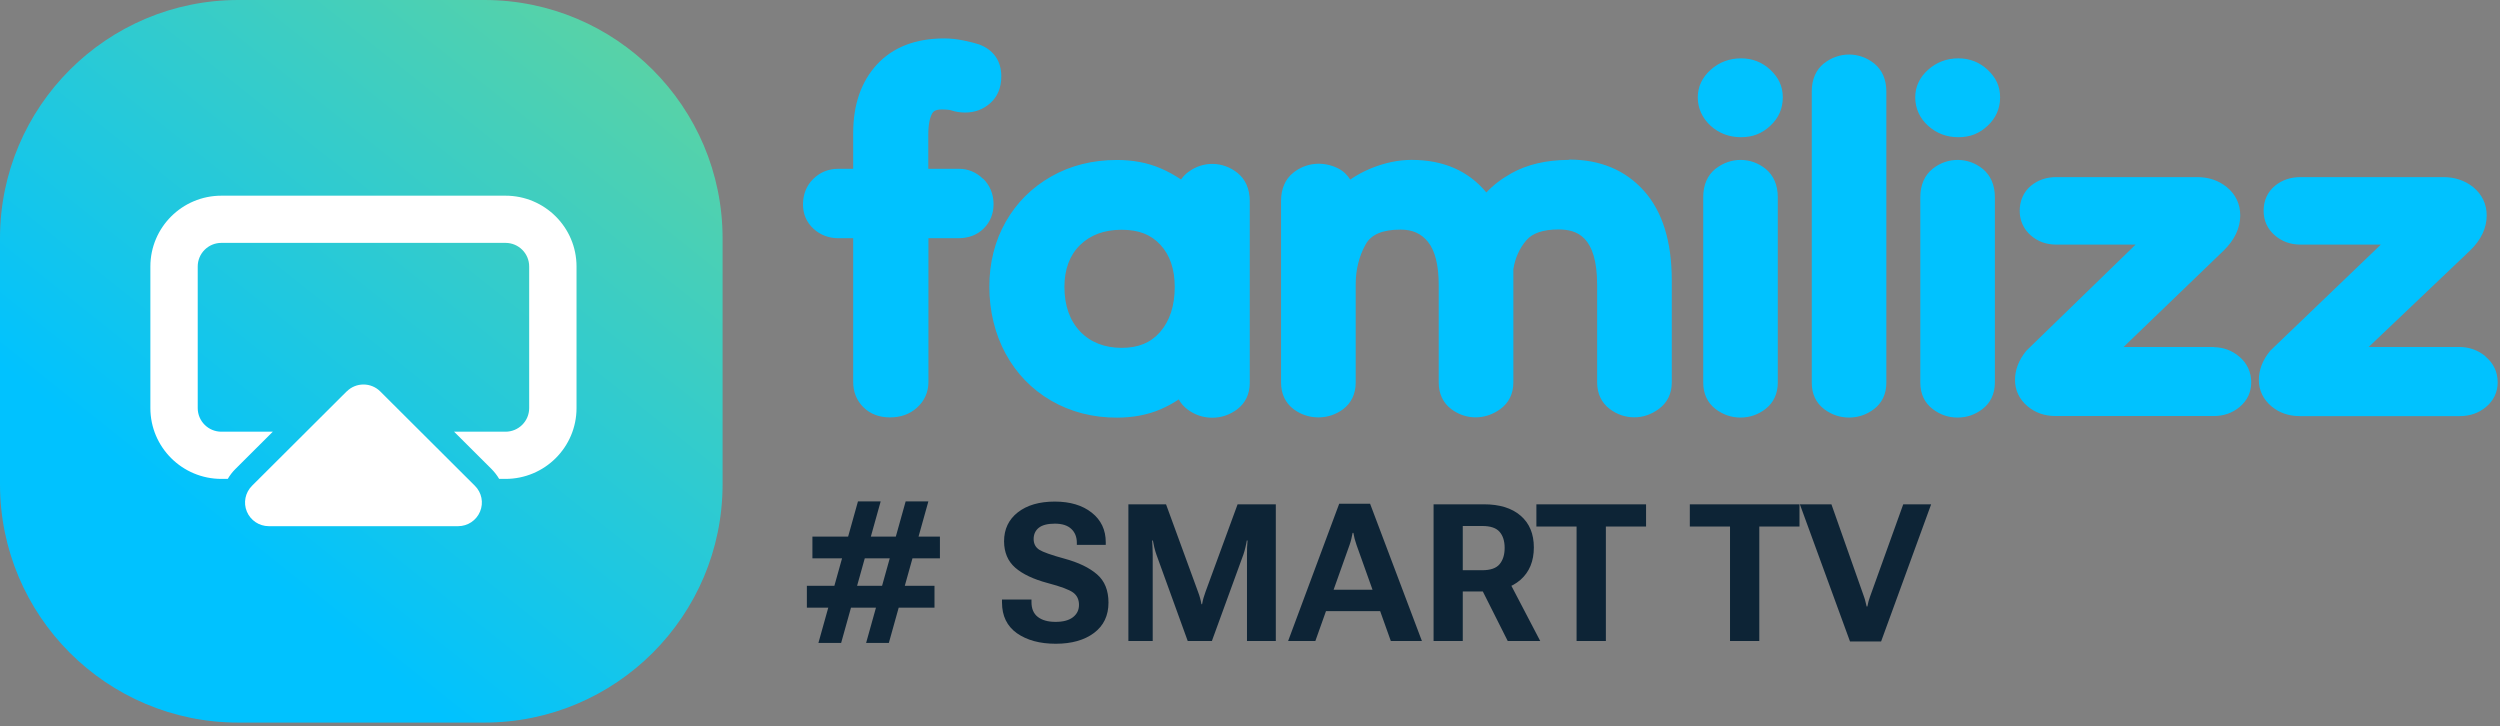
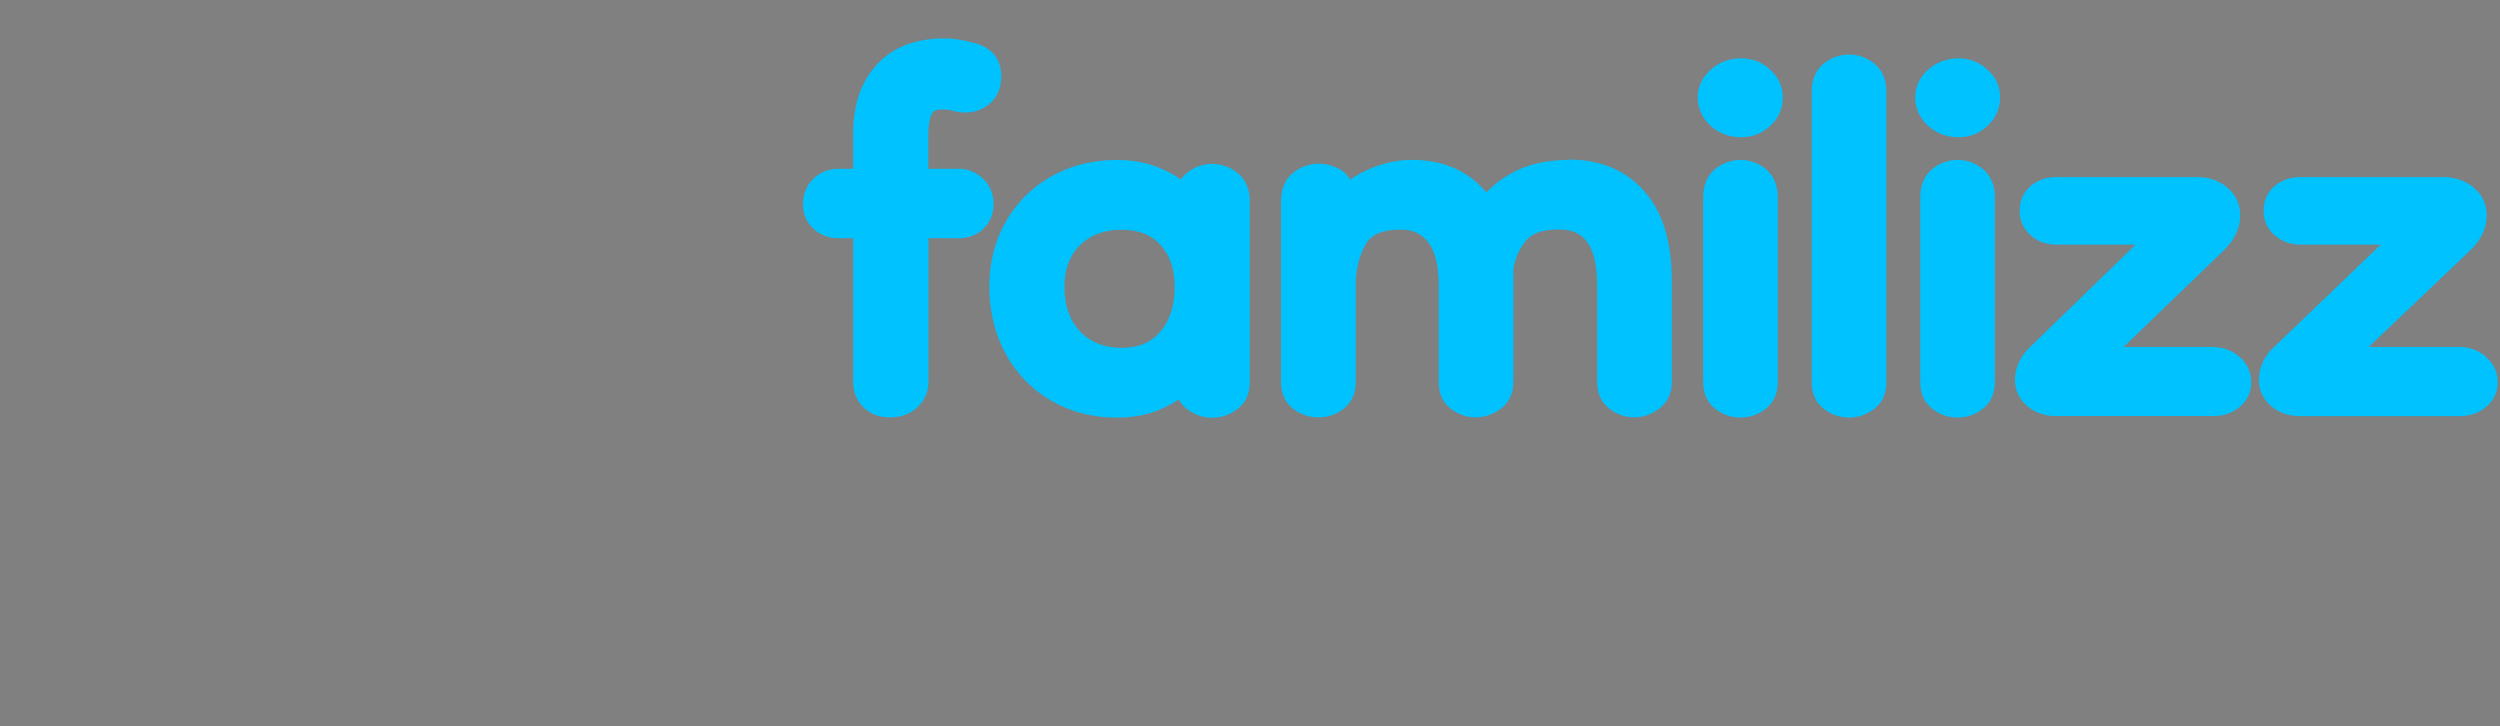
<svg xmlns="http://www.w3.org/2000/svg" width="234" height="68" viewBox="0 0 234 68" fill="none">
  <rect x="0" y="0" width="234" height="68" fill="#808080" stroke="none" />
-   <path d="M0 22.312C0 9.99 9.99 0 22.312 0H45.322C57.645 0 67.634 9.99 67.634 22.312V45.322C67.634 57.645 57.645 67.634 45.322 67.634H22.312C9.99 67.634 0 57.645 0 45.322V22.312Z" fill="url(#paint0_linear_1_217)" />
-   <path d="M47.315 22.734H20.723C19.497 22.734 18.507 23.721 18.507 24.943V38.197C18.507 39.419 19.497 40.407 20.723 40.407H25.536L22.025 43.907C21.748 44.183 21.512 44.493 21.319 44.825H20.723C17.053 44.825 14.075 41.856 14.075 38.197V24.943C14.075 21.284 17.053 18.316 20.723 18.316H47.315C50.986 18.316 53.963 21.284 53.963 24.943V38.197C53.963 41.856 50.986 44.825 47.315 44.825H46.72C46.526 44.493 46.29 44.19 46.013 43.907L42.502 40.407H47.315C48.541 40.407 49.531 39.419 49.531 38.197V24.943C49.531 23.721 48.541 22.734 47.315 22.734ZM32.454 36.637C33.32 35.774 34.725 35.774 35.591 36.637L44.455 45.474C45.092 46.109 45.279 47.054 44.933 47.883C44.587 48.711 43.783 49.25 42.883 49.25H25.155C24.262 49.25 23.451 48.711 23.105 47.883C22.759 47.054 22.953 46.109 23.583 45.474L32.447 36.637H32.454Z" fill="white" />
-   <path fill-rule="evenodd" clip-rule="evenodd" d="M92.018 16.743C91.378 16.117 90.615 15.8 89.759 15.8H86.888V12.606C86.888 11.469 87.09 10.893 87.262 10.605C87.327 10.498 87.478 10.246 88.14 10.246C88.701 10.246 88.96 10.303 89.068 10.339C89.457 10.469 89.888 10.534 90.349 10.534C91.241 10.534 92.025 10.239 92.68 9.663C93.371 9.051 93.723 8.202 93.723 7.137C93.723 5.698 92.982 4.648 91.622 4.151C91.299 4.044 90.845 3.928 90.234 3.799C89.6 3.662 88.975 3.597 88.37 3.597C85.686 3.597 83.564 4.425 82.067 6.051C80.6 7.655 79.858 9.807 79.858 12.462V15.8H78.463C77.549 15.8 76.764 16.117 76.124 16.743C75.491 17.362 75.16 18.189 75.16 19.124C75.16 20.06 75.505 20.823 76.146 21.413C76.772 21.988 77.57 22.297 78.463 22.297H79.858V35.745C79.858 36.695 80.182 37.493 80.823 38.127C81.463 38.753 82.297 39.069 83.305 39.069C84.312 39.069 85.147 38.767 85.823 38.163C86.528 37.537 86.902 36.702 86.902 35.745V22.297H89.694C90.658 22.297 91.457 21.995 92.069 21.391C92.68 20.794 92.997 20.009 92.997 19.117C92.997 18.182 92.666 17.355 92.025 16.729L92.018 16.743ZM146.78 14.965H146.881V14.937C149.795 14.937 152.155 15.93 153.896 17.887C155.608 19.808 156.479 22.621 156.479 26.24V35.795C156.479 36.846 156.055 37.702 155.256 38.285C154.544 38.803 153.781 39.062 152.982 39.062C152.133 39.062 151.349 38.796 150.658 38.27C149.896 37.688 149.493 36.839 149.493 35.795V26.679C149.493 22.067 147.557 21.477 145.866 21.477C144.442 21.477 143.434 21.822 142.866 22.491C142.218 23.247 141.815 24.161 141.65 25.19V35.802C141.65 36.853 141.225 37.709 140.427 38.292C139.002 39.328 137.203 39.321 135.829 38.285C135.066 37.702 134.664 36.846 134.664 35.81V26.693C134.664 24.823 134.325 23.463 133.656 22.635C133.016 21.851 132.203 21.491 131.102 21.491C129.411 21.491 128.332 21.945 127.821 22.88C127.202 23.995 126.893 25.254 126.893 26.622V35.817C126.893 36.853 126.49 37.709 125.727 38.292C124.36 39.328 122.446 39.328 121.072 38.292C120.309 37.709 119.906 36.853 119.906 35.817V18.808C119.906 17.678 120.302 16.764 121.05 16.167C122.23 15.217 123.835 15.059 125.238 15.757C125.706 15.987 126.094 16.347 126.382 16.807C126.95 16.412 127.598 16.059 128.31 15.764C129.598 15.239 130.879 14.965 132.124 14.965C135.088 14.965 137.441 15.987 139.124 18.016C139.743 17.347 140.528 16.743 141.47 16.217C142.923 15.404 144.708 14.98 146.78 14.965ZM160.559 15.807C160.573 15.793 160.609 15.771 160.609 15.771H160.616C161.998 14.692 163.897 14.699 165.264 15.807C166.005 16.412 166.401 17.326 166.401 18.448V35.817C166.401 36.853 165.998 37.709 165.235 38.292C164.545 38.817 163.76 39.084 162.911 39.084C162.062 39.084 161.278 38.817 160.587 38.292C159.825 37.716 159.422 36.86 159.422 35.817V18.448C159.422 17.318 159.81 16.412 160.559 15.807ZM111.207 16.11C111.222 16.095 111.251 16.074 111.251 16.074L111.243 16.088C112.625 15.059 114.467 15.095 115.827 16.182C116.582 16.786 116.978 17.7 116.978 18.822V35.832C116.978 36.868 116.575 37.724 115.805 38.307C115.107 38.832 114.323 39.098 113.467 39.098C112.61 39.098 111.826 38.832 111.128 38.307C110.797 38.055 110.524 37.745 110.33 37.386C109.797 37.745 109.222 38.055 108.603 38.321C107.401 38.832 106.034 39.091 104.538 39.091C102.271 39.091 100.199 38.551 98.386 37.501C96.573 36.45 95.133 34.961 94.119 33.09C93.126 31.263 92.601 29.09 92.601 26.852C92.601 24.614 93.112 22.564 94.126 20.779C95.141 18.981 96.58 17.549 98.393 16.52C100.199 15.491 102.271 14.973 104.538 14.973C106.034 14.973 107.401 15.232 108.603 15.743C109.301 16.038 109.948 16.398 110.545 16.8C110.733 16.534 110.948 16.304 111.207 16.11ZM108.596 31.061C109.494 30.026 109.954 28.612 109.955 26.852C109.954 25.193 109.501 23.872 108.617 22.916C107.725 21.952 106.588 21.506 104.976 21.506C103.365 21.506 102.055 21.988 101.084 22.945C100.12 23.895 99.63 25.212 99.63 26.852C99.63 28.601 100.127 30.003 101.105 31.032C102.07 32.047 103.415 32.558 104.976 32.558C106.538 32.558 107.675 32.097 108.56 31.104C108.567 31.097 108.572 31.09 108.578 31.083C108.583 31.076 108.588 31.068 108.596 31.061ZM180.928 15.771C180.928 15.771 180.899 15.793 180.885 15.807C180.137 16.412 179.741 17.326 179.741 18.448V35.817C179.741 36.86 180.144 37.716 180.906 38.292C181.597 38.817 182.374 39.084 183.23 39.084C184.087 39.084 184.864 38.817 185.554 38.292C186.317 37.709 186.72 36.853 186.72 35.817V18.448C186.72 17.326 186.324 16.412 185.583 15.807C184.216 14.699 182.309 14.692 180.928 15.771ZM230.258 32.478C231.157 32.493 231.963 32.788 232.646 33.356L232.639 33.371C233.388 33.989 233.783 34.824 233.783 35.788C233.783 36.702 233.402 37.508 232.675 38.105C231.992 38.666 231.179 38.947 230.243 38.947H215.256C214.22 38.947 213.328 38.638 212.601 38.026C211.824 37.371 211.428 36.515 211.428 35.572C211.428 34.63 211.773 33.716 212.464 32.867C212.479 32.846 212.522 32.802 212.522 32.802L222.847 22.895H215.335C214.392 22.895 213.579 22.6 212.925 22.031C212.241 21.441 211.874 20.65 211.874 19.736C211.874 18.772 212.241 17.959 212.946 17.383C213.594 16.851 214.4 16.577 215.335 16.577H228.696C229.776 16.577 230.711 16.894 231.488 17.513C232.315 18.189 232.754 19.103 232.754 20.16C232.754 21.348 232.229 22.456 231.193 23.456L221.71 32.478H230.179H230.258ZM207.212 32.478H207.133H198.765L208.14 23.449C209.162 22.448 209.687 21.34 209.687 20.16C209.687 19.103 209.255 18.189 208.435 17.52C207.665 16.894 206.737 16.577 205.672 16.577H192.469C191.541 16.577 190.749 16.851 190.102 17.383C189.411 17.959 189.044 18.772 189.044 19.736C189.044 20.643 189.404 21.441 190.08 22.031C190.728 22.607 191.534 22.895 192.476 22.895H199.894L189.692 32.802C189.692 32.802 189.648 32.846 189.634 32.867C188.951 33.716 188.605 34.623 188.605 35.565C188.605 36.508 188.994 37.364 189.771 38.019C190.49 38.63 191.375 38.94 192.404 38.94H207.212C208.14 38.94 208.946 38.659 209.622 38.098C210.342 37.501 210.716 36.702 210.716 35.788C210.716 34.831 210.327 33.989 209.586 33.371C208.91 32.802 208.111 32.507 207.219 32.493L207.212 32.478ZM169.581 8.555C169.581 7.432 169.977 6.526 170.725 5.928V5.936C172.107 4.828 174.035 4.828 175.416 5.936C176.165 6.533 176.561 7.439 176.561 8.555V35.838C176.561 36.874 176.158 37.724 175.395 38.299C174.704 38.817 173.927 39.083 173.071 39.083C172.215 39.083 171.438 38.817 170.747 38.299C169.984 37.724 169.581 36.874 169.581 35.838V8.555ZM162.965 5.461C161.873 5.462 160.917 5.821 160.127 6.526C159.321 7.245 158.911 8.116 158.911 9.116C158.911 10.116 159.321 11.052 160.12 11.778C160.904 12.483 161.861 12.843 162.962 12.843C164.063 12.843 164.933 12.491 165.703 11.771C166.48 11.052 166.869 10.159 166.869 9.116C166.869 8.073 166.473 7.26 165.703 6.533C164.941 5.821 164.022 5.462 162.965 5.461ZM162.965 5.461C162.967 5.461 162.968 5.461 162.969 5.461H162.962C162.963 5.461 162.964 5.461 162.965 5.461ZM180.475 6.526C181.266 5.821 182.216 5.461 183.31 5.461C184.36 5.461 185.281 5.821 186.044 6.533C186.821 7.26 187.209 8.073 187.209 9.116C187.209 10.159 186.814 11.052 186.044 11.771C185.274 12.491 184.41 12.843 183.31 12.843C182.209 12.843 181.259 12.483 180.475 11.778C179.669 11.052 179.266 10.116 179.266 9.116C179.266 8.116 179.669 7.245 180.475 6.526Z" fill="#00C2FF" />
-   <path d="M76.604 60.176L80.305 46.931H82.431L78.731 60.176H76.604ZM81.069 60.176L84.769 46.931H86.896L83.196 60.176H81.069ZM75.523 56.88V54.832H87.468V56.88H75.523ZM76.042 52.257V50.227H87.977V52.257H76.042ZM93.787 56.388V56.115H96.547V56.335C96.541 56.962 96.737 57.431 97.136 57.741C97.534 58.052 98.091 58.207 98.805 58.207C99.509 58.207 100.048 58.063 100.423 57.776C100.804 57.483 100.994 57.097 100.994 56.616C100.994 56.118 100.812 55.734 100.449 55.465C100.086 55.195 99.295 54.899 98.076 54.577C96.734 54.22 95.718 53.739 95.026 53.136C94.335 52.532 93.986 51.709 93.98 50.666C93.98 49.535 94.408 48.633 95.263 47.959C96.125 47.285 97.279 46.948 98.726 46.948C100.162 46.948 101.316 47.294 102.189 47.985C103.062 48.677 103.499 49.6 103.499 50.754V51H100.792V50.807C100.792 50.262 100.619 49.828 100.273 49.506C99.928 49.178 99.415 49.014 98.735 49.014C98.055 49.014 97.555 49.143 97.232 49.4C96.91 49.658 96.749 50.01 96.749 50.455C96.749 50.895 96.925 51.228 97.276 51.457C97.634 51.68 98.422 51.958 99.641 52.292C100.953 52.649 101.967 53.139 102.682 53.76C103.396 54.375 103.754 55.257 103.754 56.405C103.754 57.618 103.303 58.565 102.4 59.244C101.498 59.918 100.303 60.255 98.814 60.255C97.332 60.255 96.122 59.927 95.184 59.27C94.253 58.608 93.787 57.648 93.787 56.388ZM105.617 60V47.203H109.141L112.139 55.403C112.215 55.602 112.276 55.79 112.323 55.966C112.376 56.142 112.42 56.338 112.455 56.555H112.516C112.552 56.338 112.596 56.142 112.648 55.966C112.701 55.79 112.763 55.602 112.833 55.403L115.839 47.203H119.416V60H116.718V51.897C116.718 51.697 116.721 51.48 116.726 51.246C116.738 51.006 116.753 50.789 116.77 50.596H116.7C116.671 50.789 116.627 51.006 116.568 51.246C116.516 51.48 116.454 51.697 116.384 51.897L113.431 60H111.172L108.236 51.897C108.166 51.697 108.101 51.477 108.043 51.237C107.984 50.997 107.94 50.783 107.911 50.596H107.841C107.858 50.783 107.87 50.997 107.876 51.237C107.888 51.477 107.893 51.697 107.893 51.897V60H105.617ZM120.567 60L125.349 47.15H128.24L133.092 60H130.182L126.966 50.991C126.895 50.792 126.837 50.602 126.79 50.42C126.749 50.238 126.711 50.057 126.676 49.875H126.605C126.576 50.057 126.538 50.238 126.491 50.42C126.45 50.602 126.394 50.792 126.324 50.991L123.116 60H120.567ZM123.283 57.205L123.89 55.201H129.558L130.174 57.205H123.283ZM134.182 60V47.203H138.892C140.363 47.203 141.509 47.558 142.329 48.267C143.155 48.976 143.568 49.966 143.568 51.237C143.568 52.526 143.152 53.537 142.32 54.27C141.488 54.996 140.343 55.359 138.884 55.359H136.915V60H134.182ZM136.915 53.373H138.743C139.505 53.373 140.044 53.185 140.36 52.81C140.677 52.43 140.835 51.92 140.835 51.281C140.835 50.643 140.677 50.142 140.36 49.778C140.044 49.415 139.505 49.233 138.743 49.233H136.915V53.373ZM141.125 60L138.172 54.129L141.002 53.944L144.166 60H141.125ZM143.806 49.286V47.203H154.071V49.286H150.309V60H147.567V49.286H143.806ZM158.167 49.286V47.203H168.432V49.286H164.671V60H161.929V49.286H158.167ZM168.468 47.203H171.421L174.471 55.852C174.529 56.01 174.573 56.156 174.602 56.291C174.638 56.426 174.676 56.584 174.717 56.766H174.787C174.822 56.584 174.857 56.426 174.892 56.291C174.933 56.15 174.98 56.004 175.033 55.852L178.144 47.203H180.755L176.07 60.044H173.161L168.468 47.203Z" fill="#0D2436" />
+   <path fill-rule="evenodd" clip-rule="evenodd" d="M92.018 16.743C91.378 16.117 90.615 15.8 89.759 15.8H86.888V12.606C86.888 11.469 87.09 10.893 87.262 10.605C87.327 10.498 87.478 10.246 88.14 10.246C88.701 10.246 88.96 10.303 89.068 10.339C89.457 10.469 89.888 10.534 90.349 10.534C91.241 10.534 92.025 10.239 92.68 9.663C93.371 9.051 93.723 8.202 93.723 7.137C93.723 5.698 92.982 4.648 91.622 4.151C91.299 4.044 90.845 3.928 90.234 3.799C89.6 3.662 88.975 3.597 88.37 3.597C85.686 3.597 83.564 4.425 82.067 6.051C80.6 7.655 79.858 9.807 79.858 12.462V15.8H78.463C77.549 15.8 76.764 16.117 76.124 16.743C75.491 17.362 75.16 18.189 75.16 19.124C75.16 20.06 75.505 20.823 76.146 21.413C76.772 21.988 77.57 22.297 78.463 22.297H79.858V35.745C79.858 36.695 80.182 37.493 80.823 38.127C81.463 38.753 82.297 39.069 83.305 39.069C84.312 39.069 85.147 38.767 85.823 38.163C86.528 37.537 86.902 36.702 86.902 35.745V22.297H89.694C90.658 22.297 91.457 21.995 92.069 21.391C92.68 20.794 92.997 20.009 92.997 19.117C92.997 18.182 92.666 17.355 92.025 16.729L92.018 16.743ZM146.78 14.965H146.881V14.937C149.795 14.937 152.155 15.93 153.896 17.887C155.608 19.808 156.479 22.621 156.479 26.24V35.795C156.479 36.846 156.055 37.702 155.256 38.285C154.544 38.803 153.781 39.062 152.982 39.062C152.133 39.062 151.349 38.796 150.658 38.27C149.896 37.688 149.493 36.839 149.493 35.795V26.679C149.493 22.067 147.557 21.477 145.866 21.477C144.442 21.477 143.434 21.822 142.866 22.491C142.218 23.247 141.815 24.161 141.65 25.19V35.802C141.65 36.853 141.225 37.709 140.427 38.292C139.002 39.328 137.203 39.321 135.829 38.285C135.066 37.702 134.664 36.846 134.664 35.81V26.693C134.664 24.823 134.325 23.463 133.656 22.635C133.016 21.851 132.203 21.491 131.102 21.491C129.411 21.491 128.332 21.945 127.821 22.88C127.202 23.995 126.893 25.254 126.893 26.622V35.817C126.893 36.853 126.49 37.709 125.727 38.292C124.36 39.328 122.446 39.328 121.072 38.292C120.309 37.709 119.906 36.853 119.906 35.817V18.808C119.906 17.678 120.302 16.764 121.05 16.167C122.23 15.217 123.835 15.059 125.238 15.757C125.706 15.987 126.094 16.347 126.382 16.807C126.95 16.412 127.598 16.059 128.31 15.764C129.598 15.239 130.879 14.965 132.124 14.965C135.088 14.965 137.441 15.987 139.124 18.016C139.743 17.347 140.528 16.743 141.47 16.217C142.923 15.404 144.708 14.98 146.78 14.965ZM160.559 15.807C160.573 15.793 160.609 15.771 160.609 15.771H160.616C161.998 14.692 163.897 14.699 165.264 15.807C166.005 16.412 166.401 17.326 166.401 18.448V35.817C166.401 36.853 165.998 37.709 165.235 38.292C164.545 38.817 163.76 39.084 162.911 39.084C162.062 39.084 161.278 38.817 160.587 38.292C159.825 37.716 159.422 36.86 159.422 35.817V18.448C159.422 17.318 159.81 16.412 160.559 15.807ZM111.207 16.11C111.222 16.095 111.251 16.074 111.251 16.074C112.625 15.059 114.467 15.095 115.827 16.182C116.582 16.786 116.978 17.7 116.978 18.822V35.832C116.978 36.868 116.575 37.724 115.805 38.307C115.107 38.832 114.323 39.098 113.467 39.098C112.61 39.098 111.826 38.832 111.128 38.307C110.797 38.055 110.524 37.745 110.33 37.386C109.797 37.745 109.222 38.055 108.603 38.321C107.401 38.832 106.034 39.091 104.538 39.091C102.271 39.091 100.199 38.551 98.386 37.501C96.573 36.45 95.133 34.961 94.119 33.09C93.126 31.263 92.601 29.09 92.601 26.852C92.601 24.614 93.112 22.564 94.126 20.779C95.141 18.981 96.58 17.549 98.393 16.52C100.199 15.491 102.271 14.973 104.538 14.973C106.034 14.973 107.401 15.232 108.603 15.743C109.301 16.038 109.948 16.398 110.545 16.8C110.733 16.534 110.948 16.304 111.207 16.11ZM108.596 31.061C109.494 30.026 109.954 28.612 109.955 26.852C109.954 25.193 109.501 23.872 108.617 22.916C107.725 21.952 106.588 21.506 104.976 21.506C103.365 21.506 102.055 21.988 101.084 22.945C100.12 23.895 99.63 25.212 99.63 26.852C99.63 28.601 100.127 30.003 101.105 31.032C102.07 32.047 103.415 32.558 104.976 32.558C106.538 32.558 107.675 32.097 108.56 31.104C108.567 31.097 108.572 31.09 108.578 31.083C108.583 31.076 108.588 31.068 108.596 31.061ZM180.928 15.771C180.928 15.771 180.899 15.793 180.885 15.807C180.137 16.412 179.741 17.326 179.741 18.448V35.817C179.741 36.86 180.144 37.716 180.906 38.292C181.597 38.817 182.374 39.084 183.23 39.084C184.087 39.084 184.864 38.817 185.554 38.292C186.317 37.709 186.72 36.853 186.72 35.817V18.448C186.72 17.326 186.324 16.412 185.583 15.807C184.216 14.699 182.309 14.692 180.928 15.771ZM230.258 32.478C231.157 32.493 231.963 32.788 232.646 33.356L232.639 33.371C233.388 33.989 233.783 34.824 233.783 35.788C233.783 36.702 233.402 37.508 232.675 38.105C231.992 38.666 231.179 38.947 230.243 38.947H215.256C214.22 38.947 213.328 38.638 212.601 38.026C211.824 37.371 211.428 36.515 211.428 35.572C211.428 34.63 211.773 33.716 212.464 32.867C212.479 32.846 212.522 32.802 212.522 32.802L222.847 22.895H215.335C214.392 22.895 213.579 22.6 212.925 22.031C212.241 21.441 211.874 20.65 211.874 19.736C211.874 18.772 212.241 17.959 212.946 17.383C213.594 16.851 214.4 16.577 215.335 16.577H228.696C229.776 16.577 230.711 16.894 231.488 17.513C232.315 18.189 232.754 19.103 232.754 20.16C232.754 21.348 232.229 22.456 231.193 23.456L221.71 32.478H230.179H230.258ZM207.212 32.478H207.133H198.765L208.14 23.449C209.162 22.448 209.687 21.34 209.687 20.16C209.687 19.103 209.255 18.189 208.435 17.52C207.665 16.894 206.737 16.577 205.672 16.577H192.469C191.541 16.577 190.749 16.851 190.102 17.383C189.411 17.959 189.044 18.772 189.044 19.736C189.044 20.643 189.404 21.441 190.08 22.031C190.728 22.607 191.534 22.895 192.476 22.895H199.894L189.692 32.802C189.692 32.802 189.648 32.846 189.634 32.867C188.951 33.716 188.605 34.623 188.605 35.565C188.605 36.508 188.994 37.364 189.771 38.019C190.49 38.63 191.375 38.94 192.404 38.94H207.212C208.14 38.94 208.946 38.659 209.622 38.098C210.342 37.501 210.716 36.702 210.716 35.788C210.716 34.831 210.327 33.989 209.586 33.371C208.91 32.802 208.111 32.507 207.219 32.493L207.212 32.478ZM169.581 8.555C169.581 7.432 169.977 6.526 170.725 5.928V5.936C172.107 4.828 174.035 4.828 175.416 5.936C176.165 6.533 176.561 7.439 176.561 8.555V35.838C176.561 36.874 176.158 37.724 175.395 38.299C174.704 38.817 173.927 39.083 173.071 39.083C172.215 39.083 171.438 38.817 170.747 38.299C169.984 37.724 169.581 36.874 169.581 35.838V8.555ZM162.965 5.461C161.873 5.462 160.917 5.821 160.127 6.526C159.321 7.245 158.911 8.116 158.911 9.116C158.911 10.116 159.321 11.052 160.12 11.778C160.904 12.483 161.861 12.843 162.962 12.843C164.063 12.843 164.933 12.491 165.703 11.771C166.48 11.052 166.869 10.159 166.869 9.116C166.869 8.073 166.473 7.26 165.703 6.533C164.941 5.821 164.022 5.462 162.965 5.461ZM162.965 5.461C162.967 5.461 162.968 5.461 162.969 5.461H162.962C162.963 5.461 162.964 5.461 162.965 5.461ZM180.475 6.526C181.266 5.821 182.216 5.461 183.31 5.461C184.36 5.461 185.281 5.821 186.044 6.533C186.821 7.26 187.209 8.073 187.209 9.116C187.209 10.159 186.814 11.052 186.044 11.771C185.274 12.491 184.41 12.843 183.31 12.843C182.209 12.843 181.259 12.483 180.475 11.778C179.669 11.052 179.266 10.116 179.266 9.116C179.266 8.116 179.669 7.245 180.475 6.526Z" fill="#00C2FF" />
  <defs>
    <linearGradient id="paint0_linear_1_217" x1="23.927" y1="53.32" x2="132.195" y2="-82.626" gradientUnits="userSpaceOnUse">
      <stop stop-color="#00C2FF" />
      <stop offset="1" stop-color="#FFF200" />
    </linearGradient>
  </defs>
</svg>